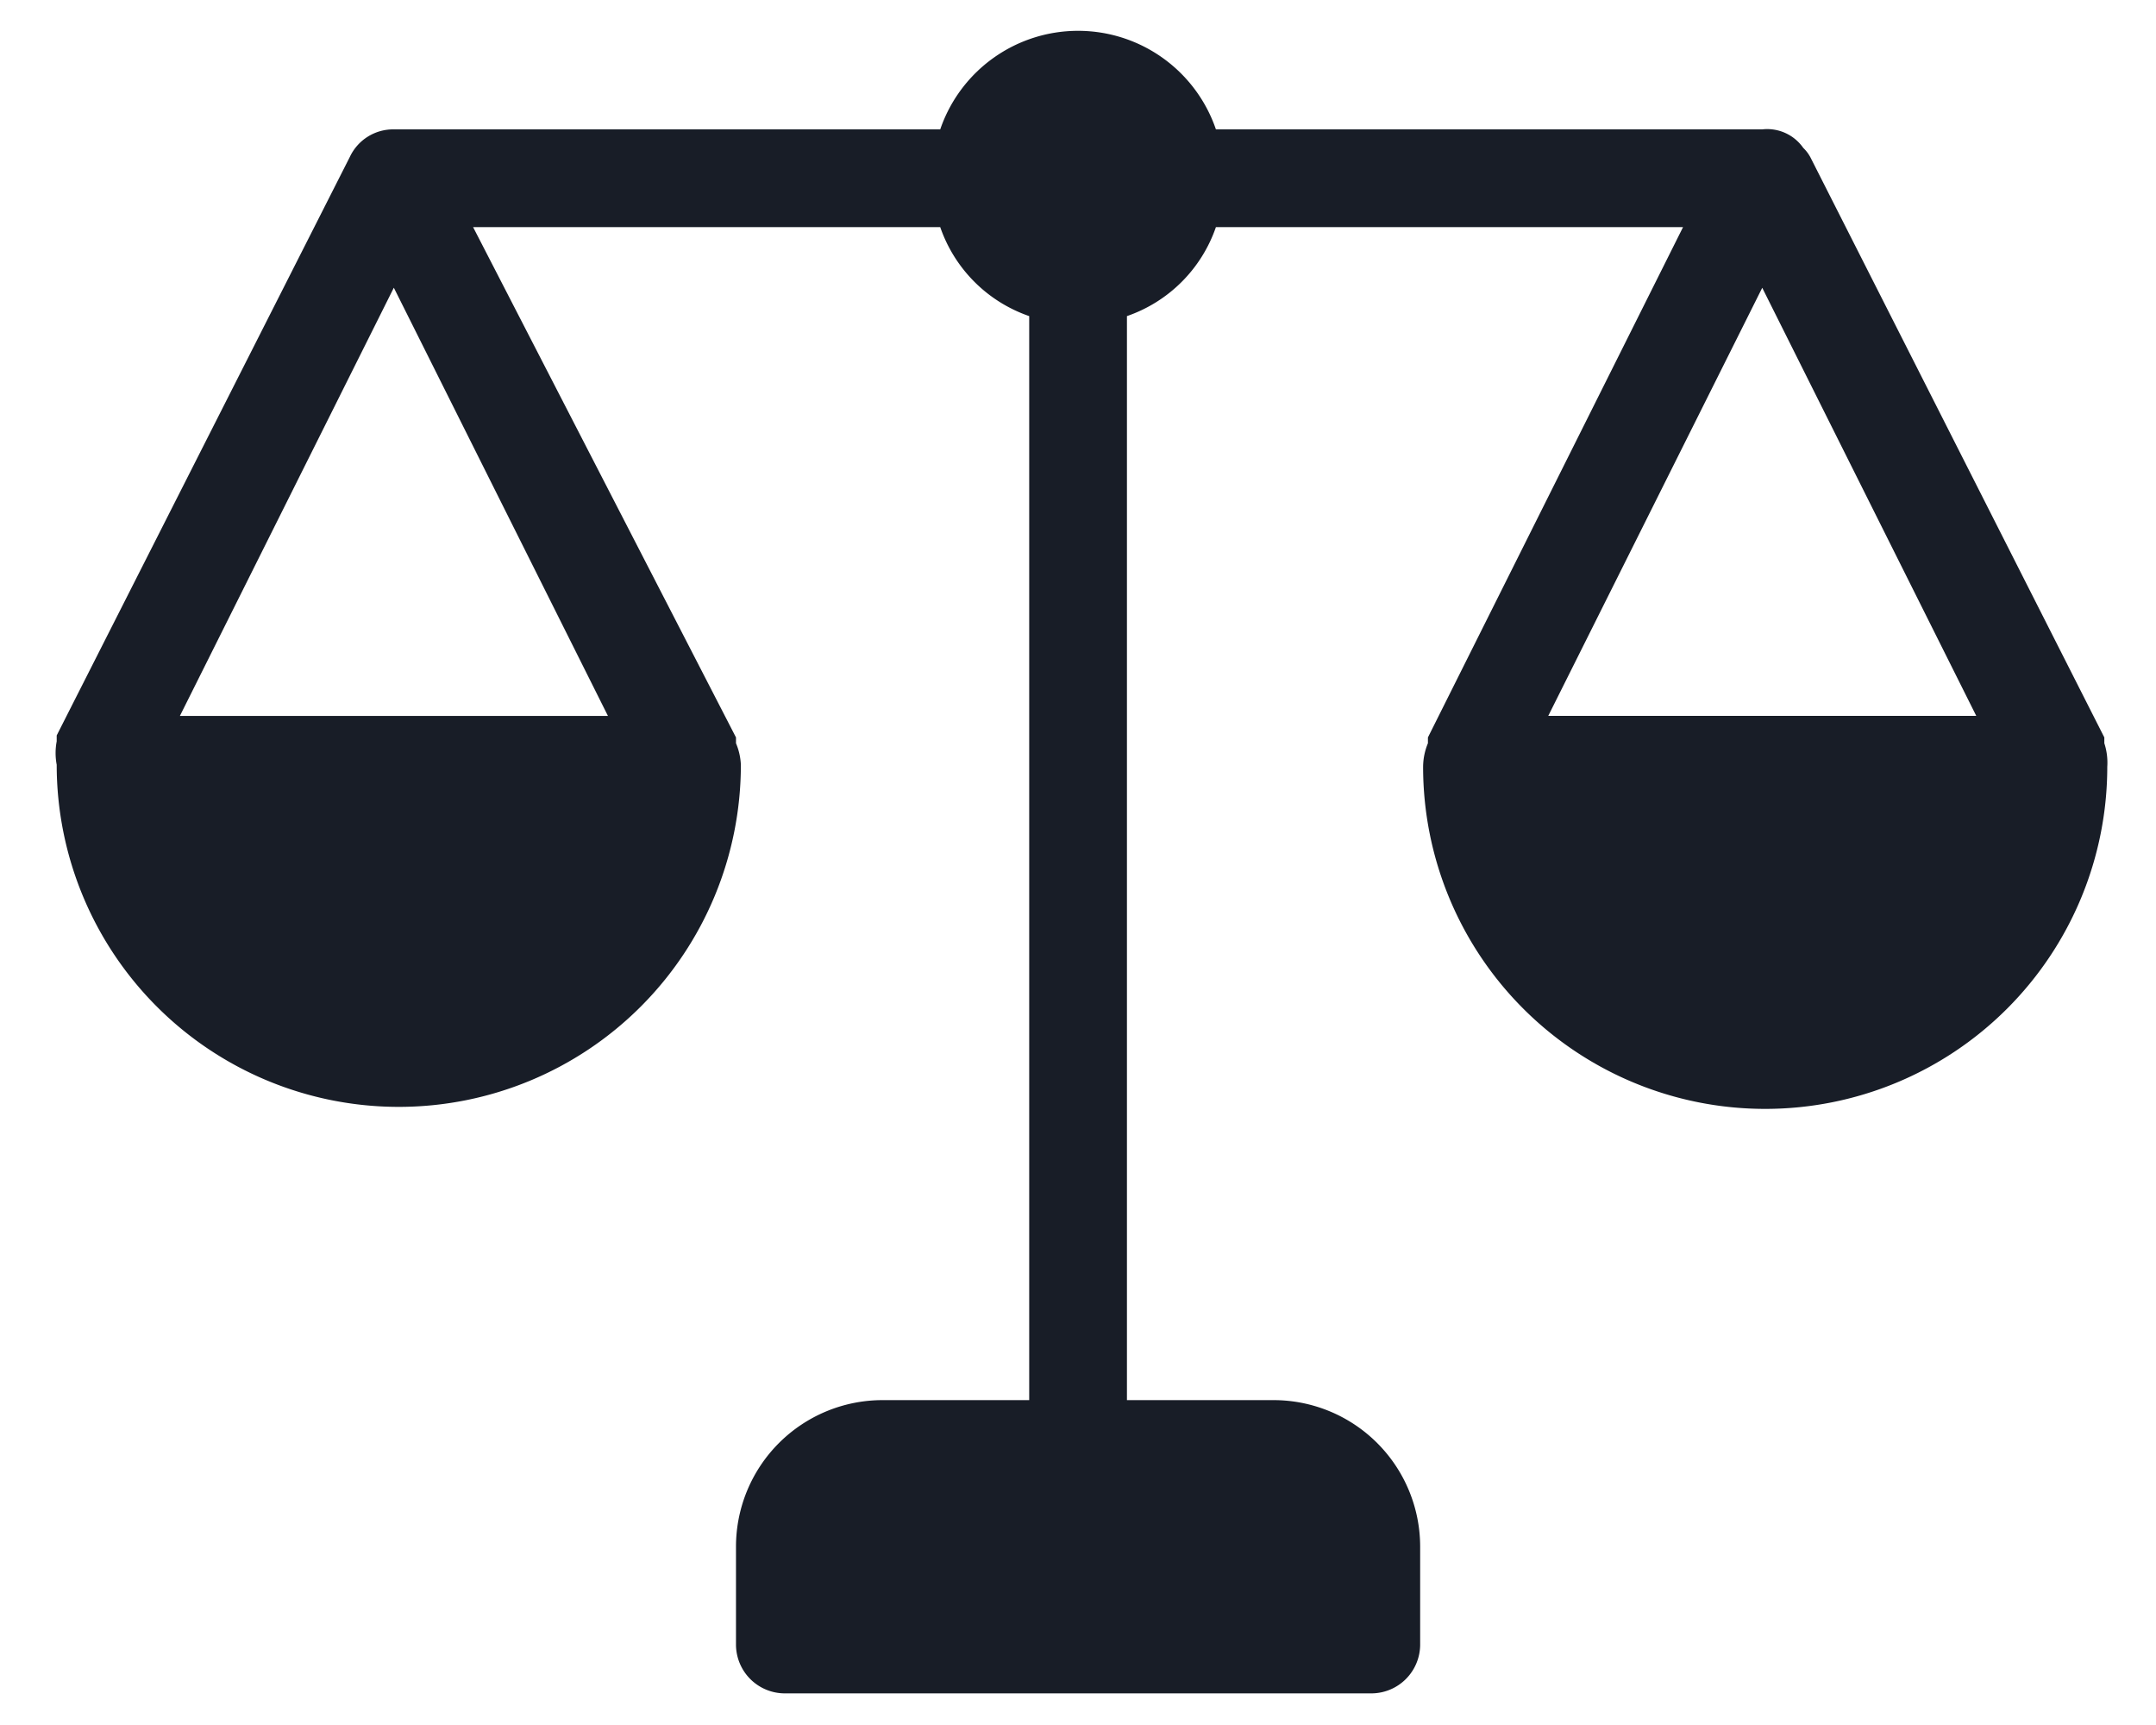
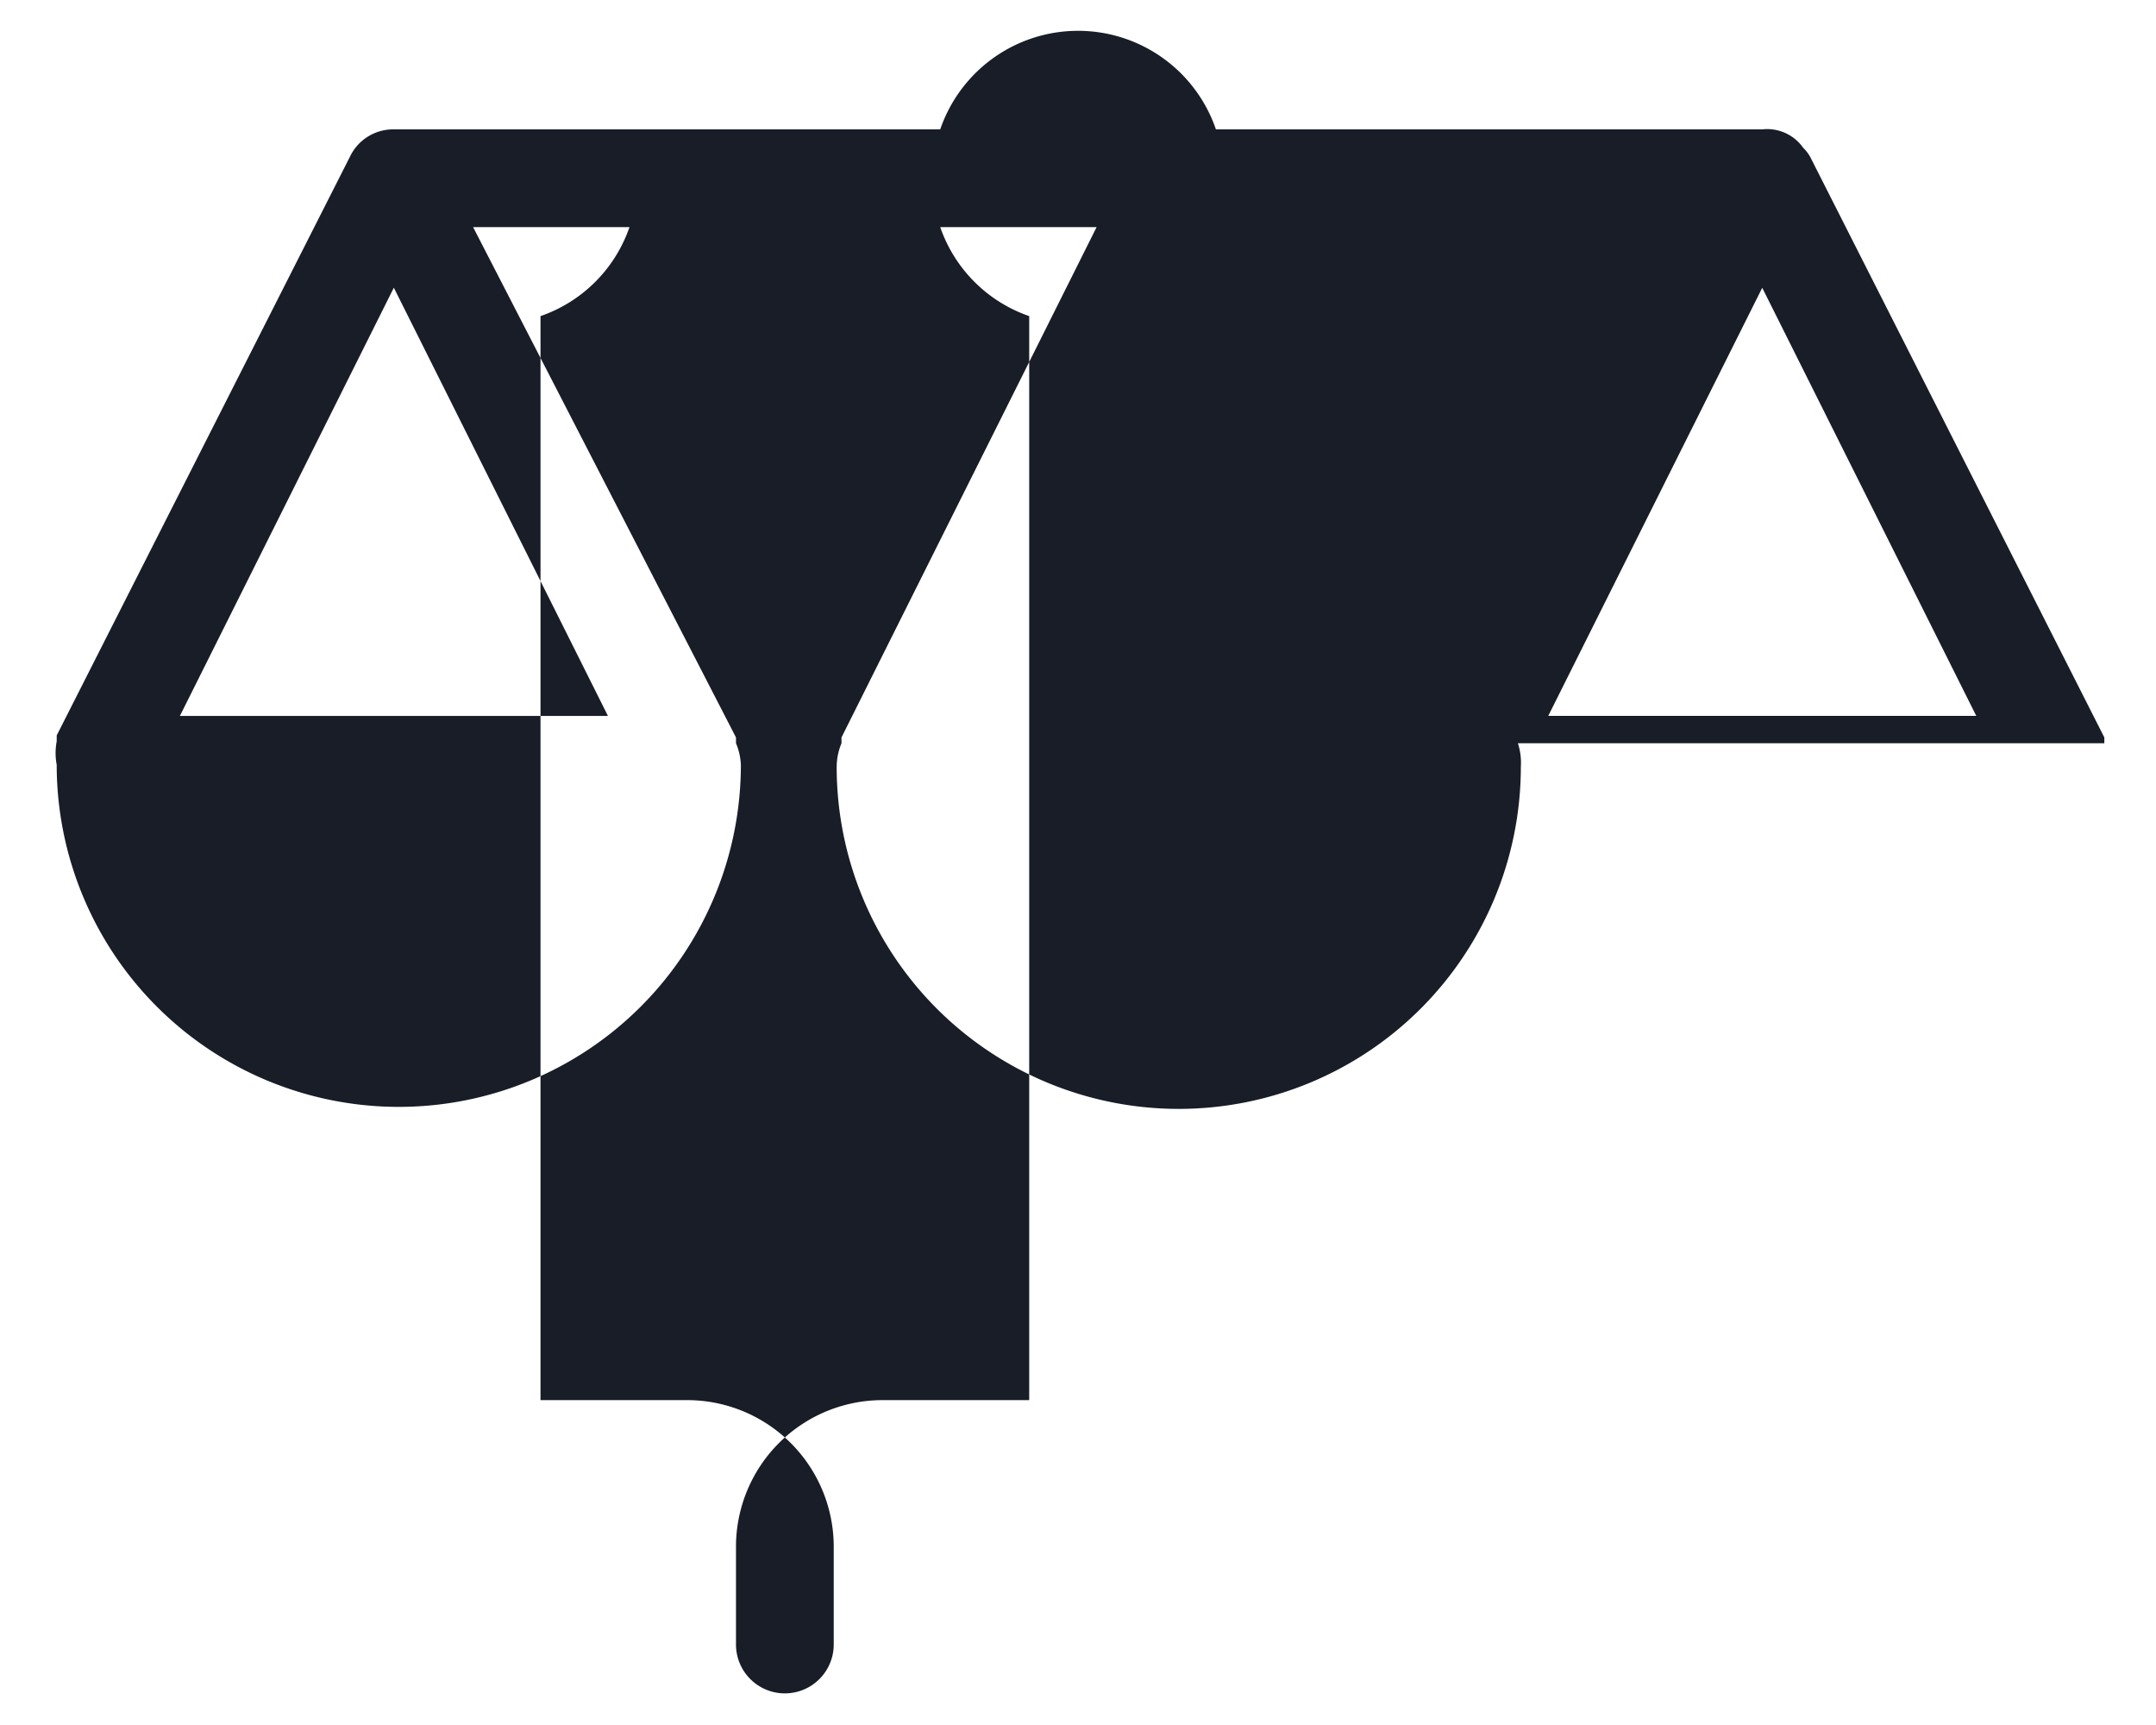
<svg xmlns="http://www.w3.org/2000/svg" width="30" height="24" fill="none">
-   <path fill="#181D27" d="M29.281 10.341v-.081l-4.08-8.052a.517.517 0 0 0-.109-.15.612.612 0 0 0-.571-.258h-7.602a2.027 2.027 0 0 0-3.836 0H5.481a.666.666 0 0 0-.612.381l-4.08 8.051v.082a.87.87 0 0 0 0 .326 4.76 4.76 0 1 0 9.52 0 .87.87 0 0 0-.068-.299v-.081l-3.658-7.1h6.5a2 2 0 0 0 1.238 1.238V19.48h-2.04a2.04 2.04 0 0 0-2.04 2.04v1.36a.68.68 0 0 0 .68.68h8.16a.68.68 0 0 0 .68-.68v-1.36a2.04 2.04 0 0 0-2.04-2.04h-2.04V4.398a1.999 1.999 0 0 0 1.238-1.238h6.5l-3.55 7.1v.081a.869.869 0 0 0-.067.327 4.76 4.76 0 1 0 9.52 0 .87.87 0 0 0-.041-.327Zm-20.822-.38H2.503L5.48 4.003 8.459 9.96Zm13.084 0 2.978-5.957 2.978 5.956h-5.956Z" />
+   <path fill="#181D27" d="M29.281 10.341v-.081l-4.08-8.052a.517.517 0 0 0-.109-.15.612.612 0 0 0-.571-.258h-7.602a2.027 2.027 0 0 0-3.836 0H5.481a.666.666 0 0 0-.612.381l-4.08 8.051v.082a.87.87 0 0 0 0 .326 4.76 4.76 0 1 0 9.52 0 .87.87 0 0 0-.068-.299v-.081l-3.658-7.1h6.5a2 2 0 0 0 1.238 1.238V19.48h-2.04a2.04 2.04 0 0 0-2.04 2.04v1.36a.68.68 0 0 0 .68.68a.68.68 0 0 0 .68-.68v-1.36a2.04 2.04 0 0 0-2.04-2.04h-2.04V4.398a1.999 1.999 0 0 0 1.238-1.238h6.5l-3.55 7.1v.081a.869.869 0 0 0-.067.327 4.76 4.76 0 1 0 9.52 0 .87.87 0 0 0-.041-.327Zm-20.822-.38H2.503L5.48 4.003 8.459 9.96Zm13.084 0 2.978-5.957 2.978 5.956h-5.956Z" />
</svg>